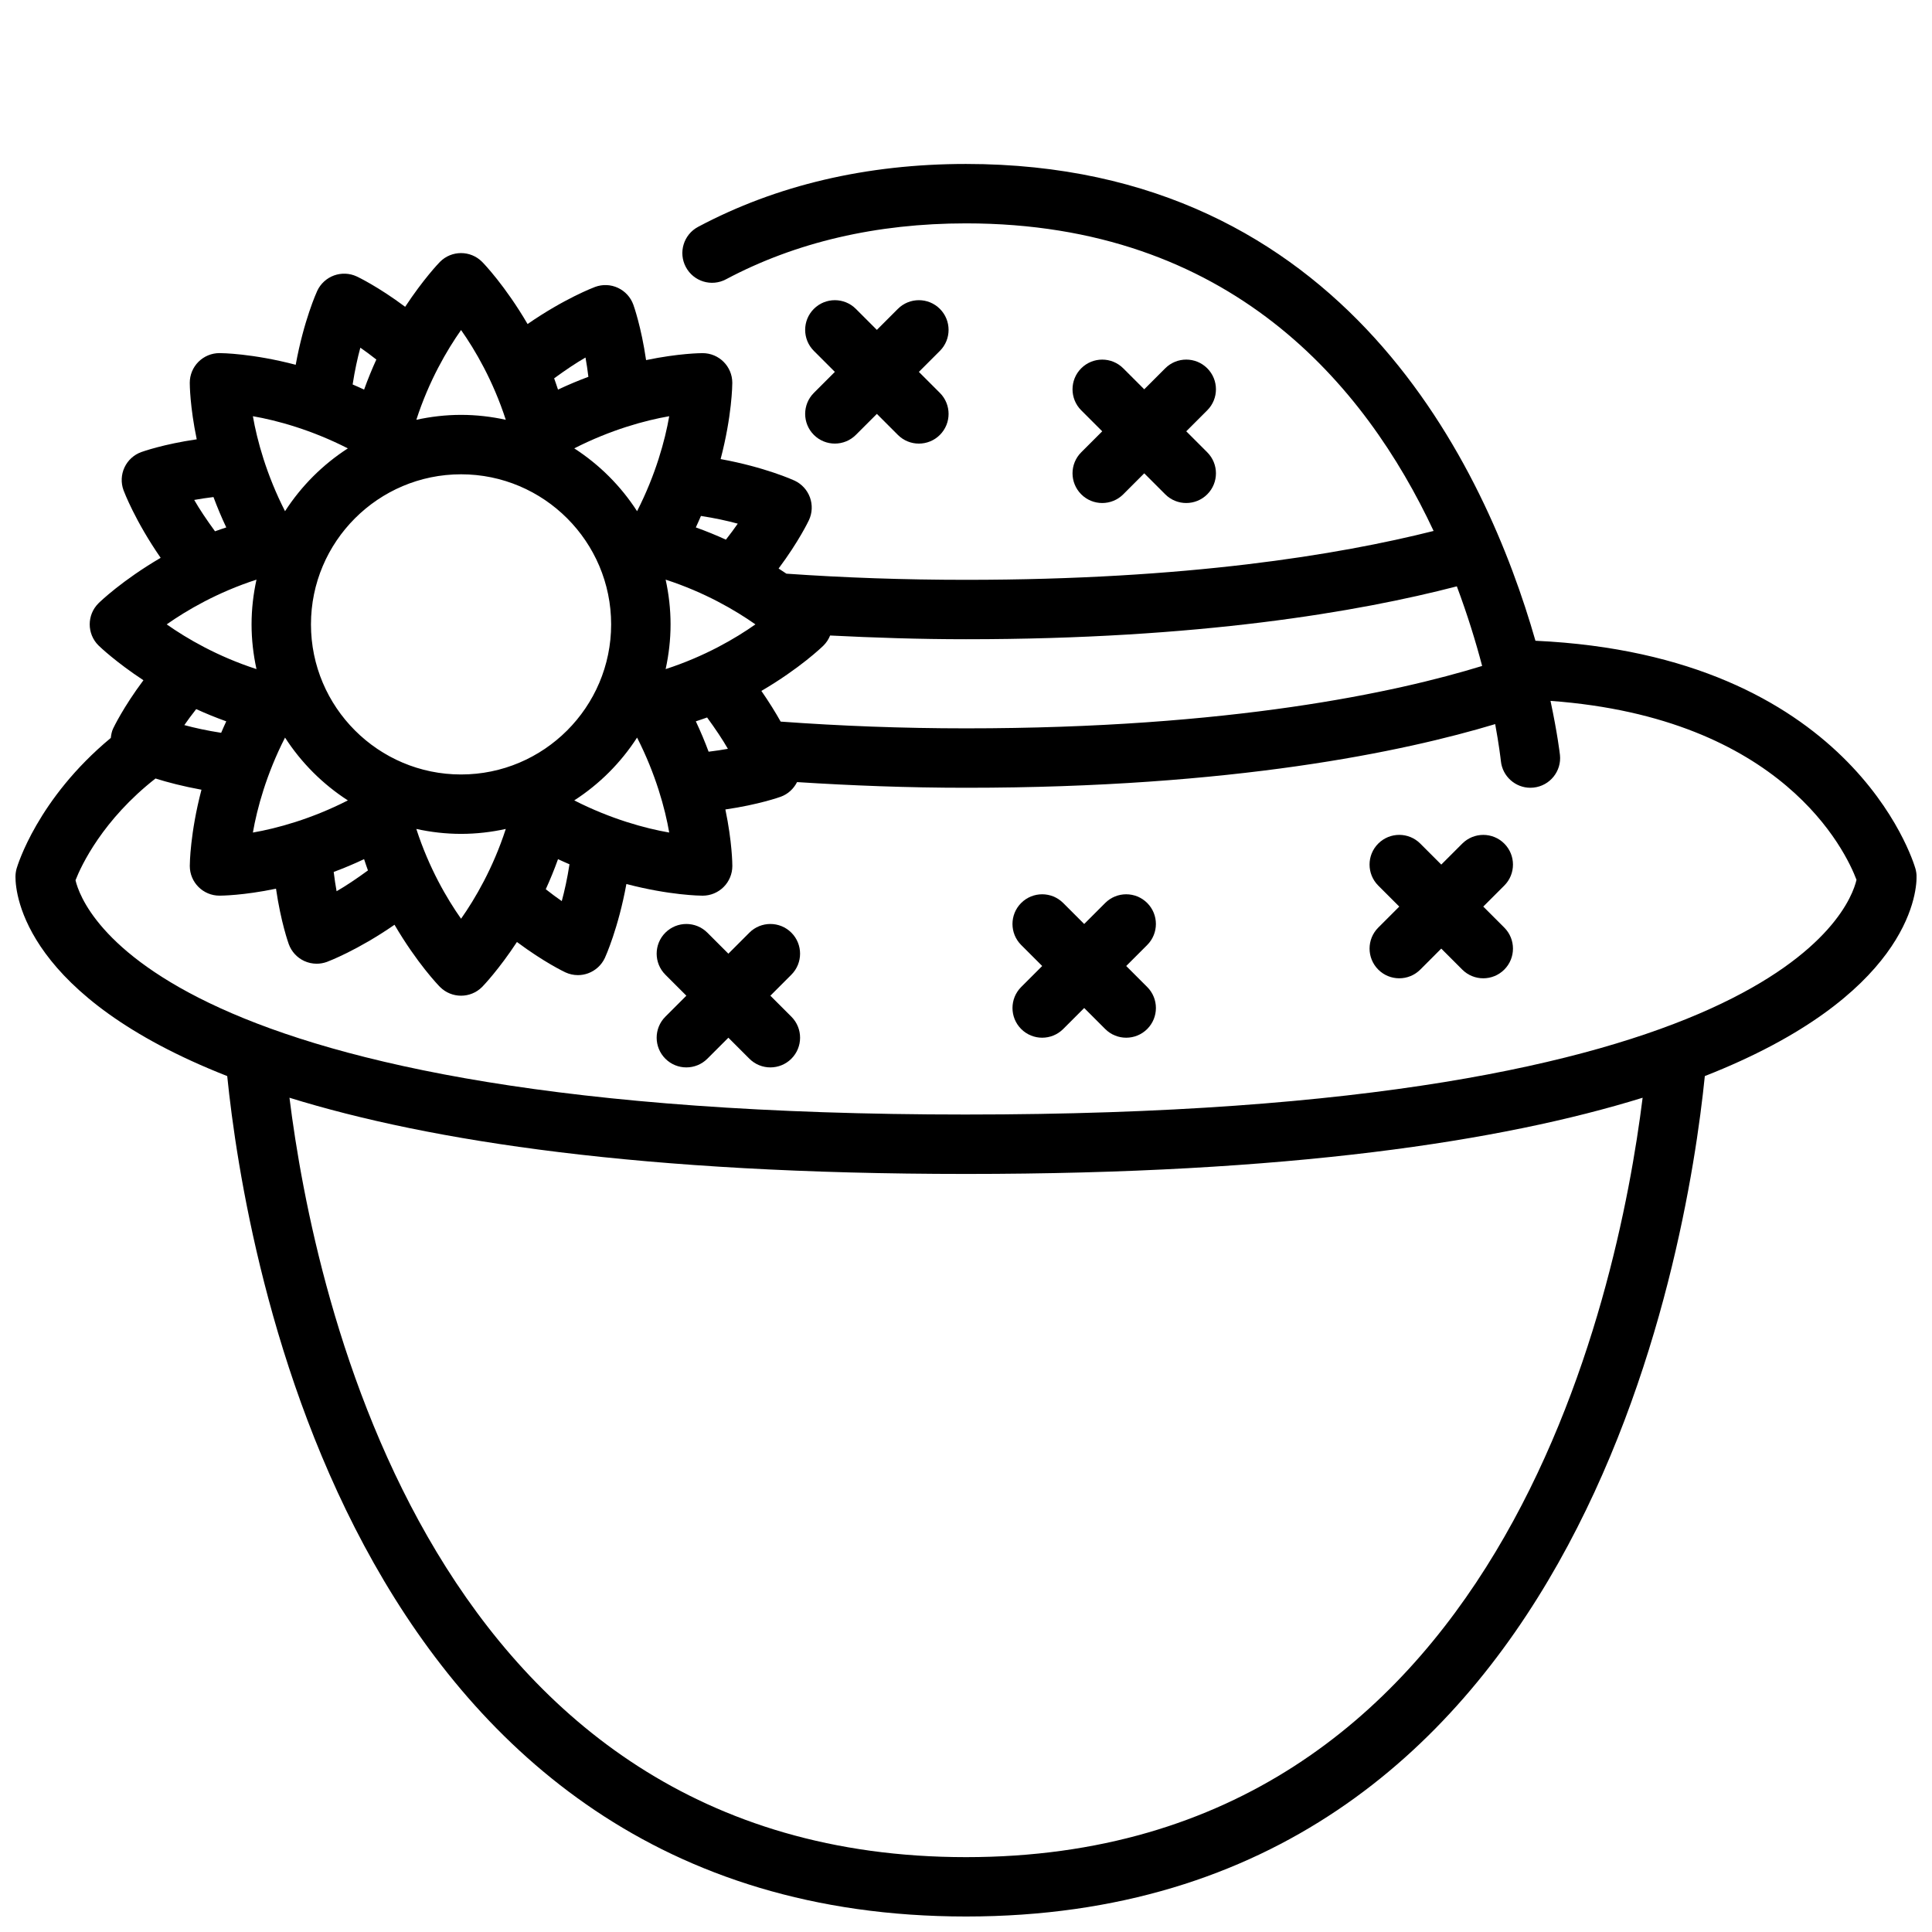
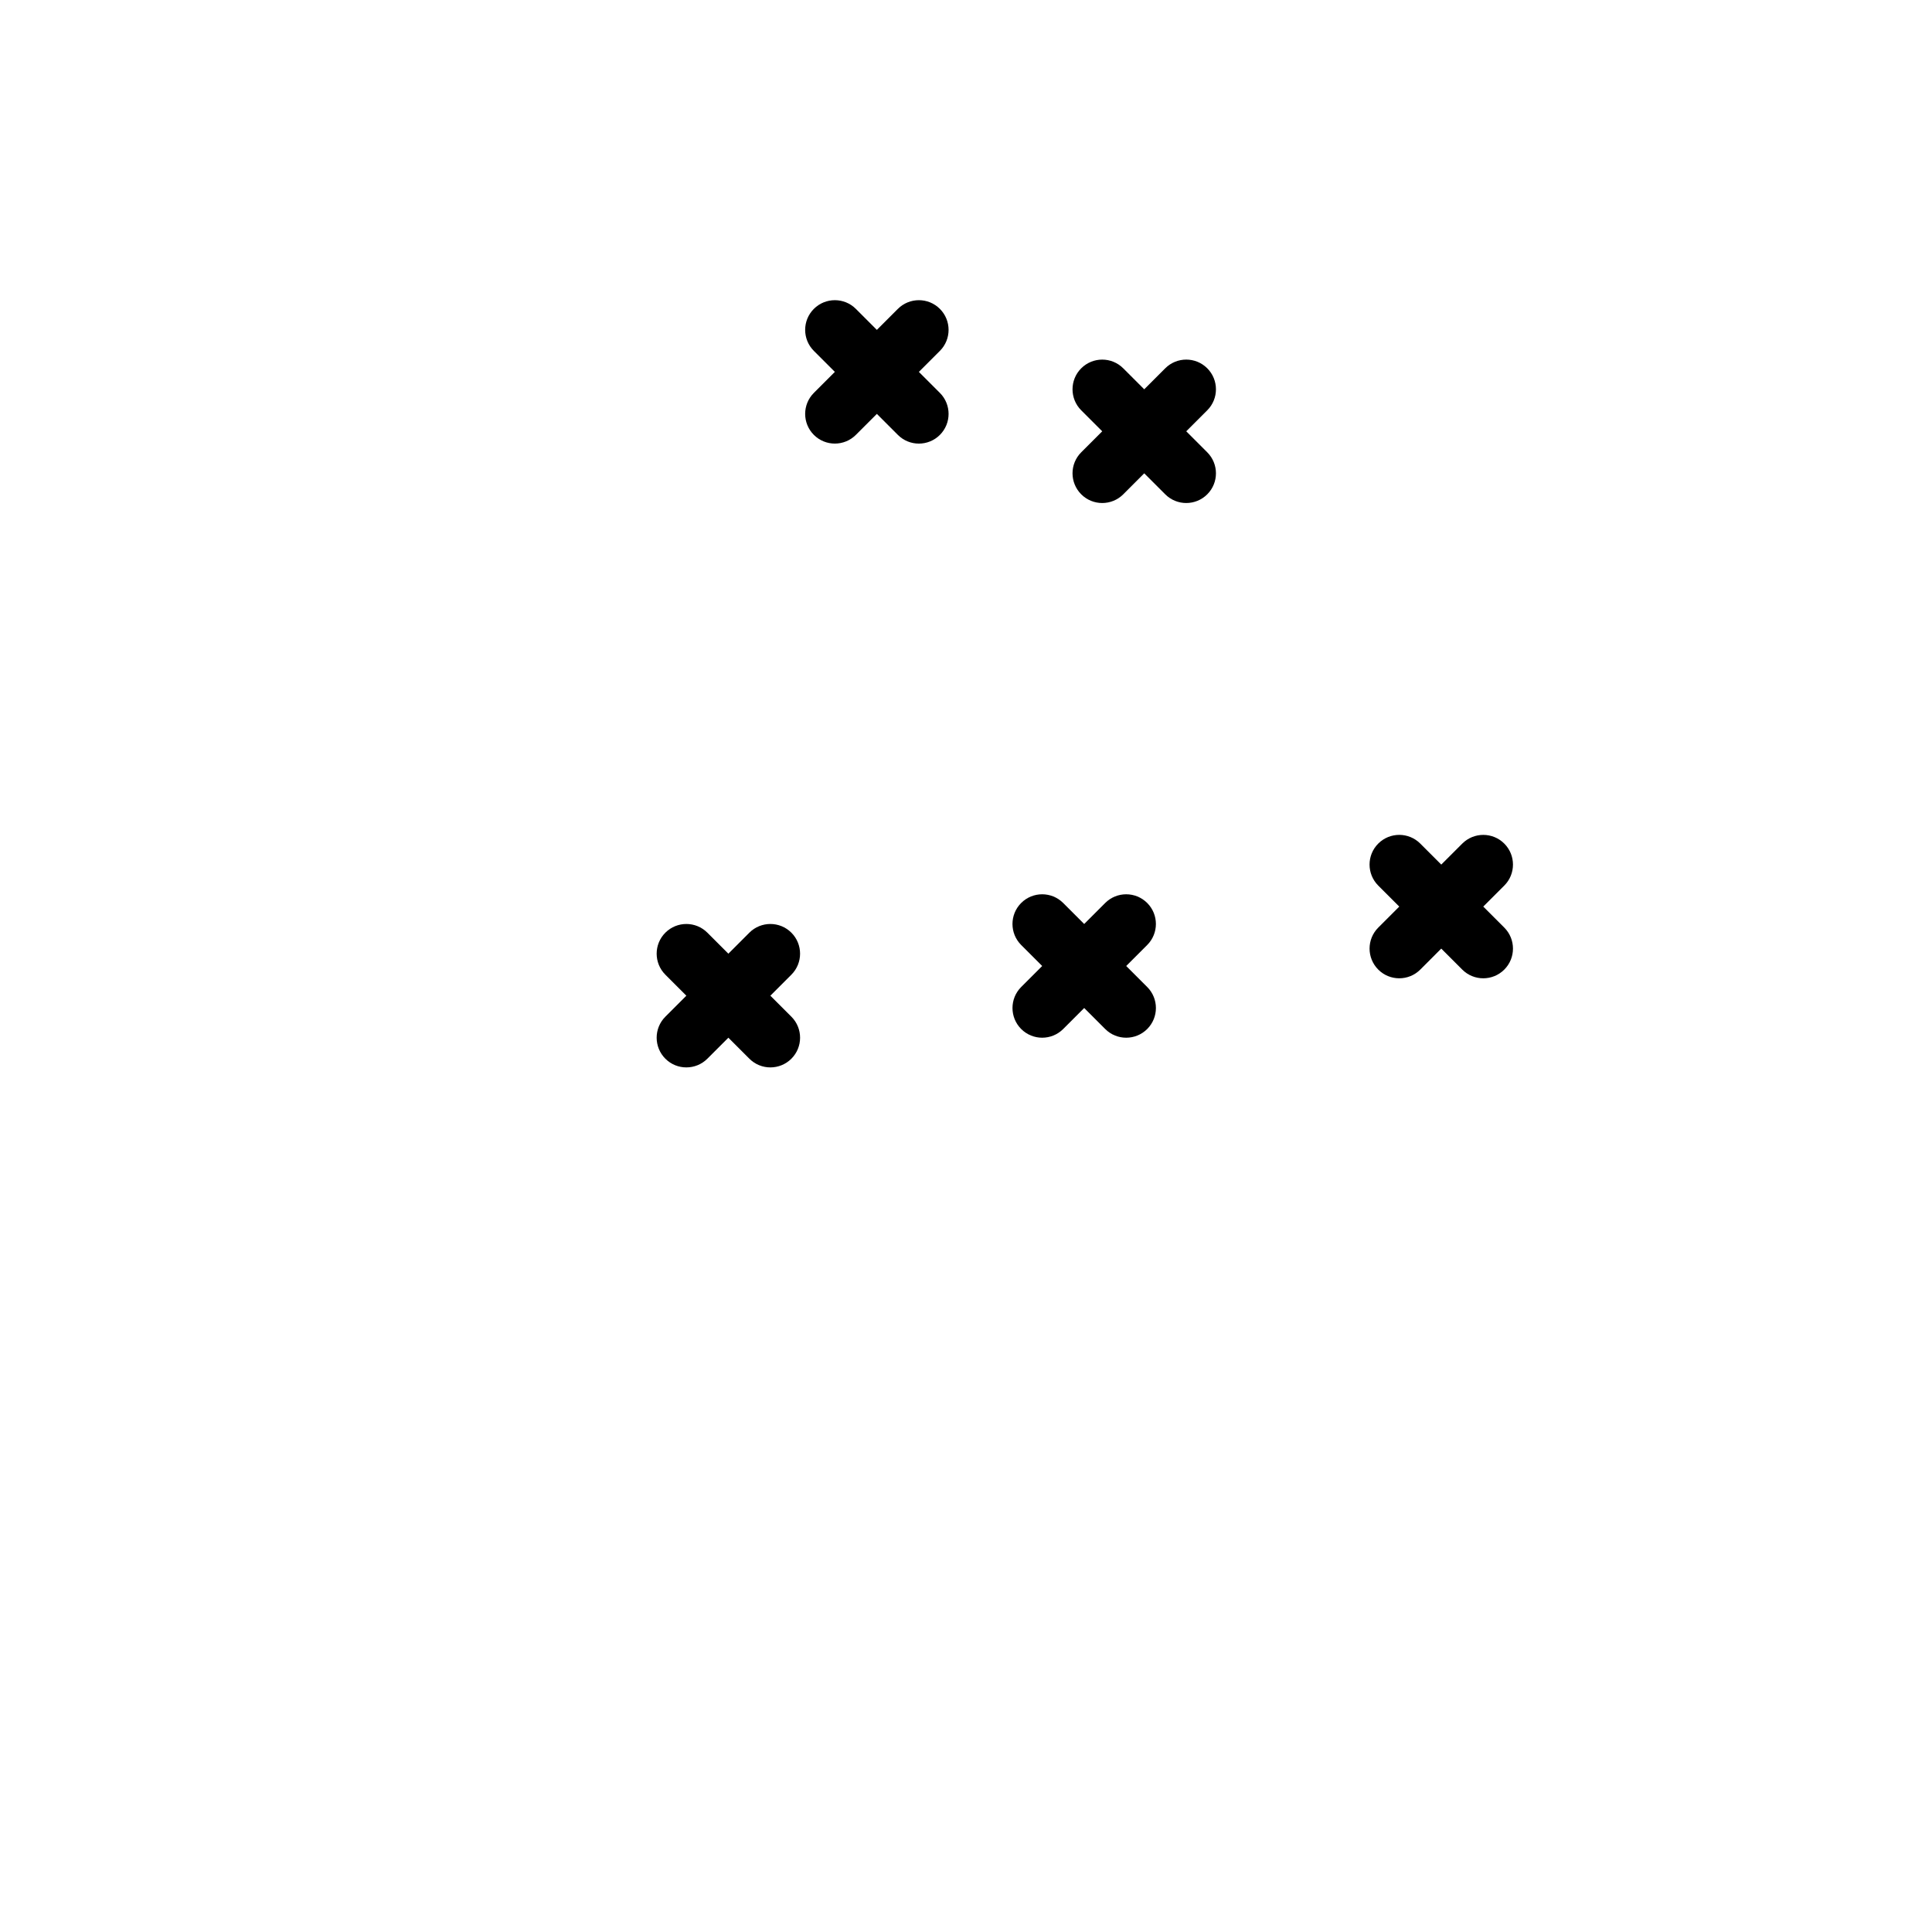
<svg xmlns="http://www.w3.org/2000/svg" width="800px" height="800px" version="1.1" viewBox="144 144 512 512">
  <defs>
    <clipPath id="a">
      <path d="m148.09 187h503.81v464.9h-503.81z" />
    </clipPath>
  </defs>
  <g clip-path="url(#a)">
-     <path d="m550.91 313.81c-13.023-45.523-50.316-126.36-150.91-126.36-26.32 0-50.207 5.606-70.996 16.668-3.836 2.043-5.297 6.812-3.25 10.648 2.039 3.836 6.805 5.305 10.648 3.25 18.477-9.832 39.879-14.82 63.598-14.82 69.965 0 105.8 42.793 123.92 81.512-25.262 6.356-65.527 12.953-123.92 12.953-16.48 0-32.449-0.57-47.598-1.633-0.637-0.441-1.367-0.906-2.066-1.363 5.367-7.188 7.906-12.539 8.043-12.828 0.883-1.891 0.977-4.059 0.262-6.019-0.715-1.961-2.176-3.559-4.066-4.445-0.387-0.18-7.887-3.574-19.605-5.711 3.012-11.473 3.094-19.645 3.094-20.203 0-4.352-3.519-7.871-7.871-7.871-0.473 0-6.309 0.039-14.977 1.844-1.285-8.844-3.273-14.395-3.383-14.699-0.715-1.969-2.176-3.559-4.066-4.445-1.898-0.891-4.059-0.977-6.027-0.262-0.398 0.148-8.121 3.062-17.93 9.848-5.949-10.164-11.625-16.062-12.066-16.496-3.074-3.074-8.055-3.074-11.133 0-0.367 0.363-4.449 4.648-9.242 11.93-7.188-5.367-12.539-7.906-12.832-8.043-1.898-0.883-4.066-0.969-6.019-0.262-1.961 0.715-3.559 2.176-4.445 4.066-0.18 0.387-3.574 7.887-5.711 19.605-11.477-3.012-19.645-3.094-20.203-3.094-2.09 0-4.09 0.832-5.566 2.305-1.477 1.477-2.305 3.477-2.305 5.566 0 0.473 0.039 6.309 1.844 14.977-8.844 1.285-14.395 3.273-14.699 3.383-1.969 0.715-3.559 2.176-4.445 4.066-0.883 1.898-0.977 4.059-0.262 6.027 0.148 0.398 3.062 8.121 9.848 17.93-10.164 5.949-16.062 11.625-16.496 12.066-3.074 3.074-3.074 8.055 0 11.133 0.363 0.367 4.648 4.449 11.93 9.242-5.367 7.188-7.906 12.539-8.043 12.832-0.363 0.777-0.508 1.617-0.602 2.457-19.434 16.113-24.738 33.84-24.977 34.66-0.188 0.695-0.289 1.426-0.289 2.156 0 4.793 2.519 31.75 56.117 52.797 4.809 47.367 33.598 222.72 195.79 222.72s190.98-175.36 195.79-222.72c53.598-21.047 56.117-48.004 56.117-52.797 0-0.73-0.102-1.461-0.301-2.168-0.68-2.359-17.379-56.562-100.7-60.402zm-20.832-14.422c2.844 7.598 5.039 14.766 6.703 21.098-22.75 6.992-66.605 16.535-136.78 16.535-17 0-33.438-0.645-49.121-1.789-1.363-2.434-3.059-5.168-5.106-8.129 10.164-5.949 16.062-11.625 16.496-12.066 0.754-0.754 1.328-1.652 1.719-2.621 11.699 0.586 23.656 0.988 36.012 0.988 61.695 0 103.99-7.246 130.07-14.016zm-193.18 43.059c-1.535 0.277-3.25 0.539-5.109 0.762-0.973-2.609-2.09-5.297-3.387-8.047 0.98-0.352 2.043-0.652 2.988-1.023 2.199 3.016 4.133 5.898 5.508 8.309zm-148.72-32.98c5.281-3.719 13.434-8.5 23.793-11.855-0.836 3.828-1.305 7.785-1.305 11.855s0.469 8.027 1.305 11.852c-10.363-3.356-18.516-8.137-23.793-11.852zm31.359 30c4.301 6.668 9.98 12.344 16.648 16.648-9.672 4.934-18.816 7.422-25.168 8.52 1.098-6.356 3.586-15.5 8.52-25.168zm46.648-69.773c21.934 0 39.773 17.844 39.773 39.773 0 21.934-17.844 39.777-39.773 39.777-21.934 0-39.777-17.844-39.777-39.777 0-21.93 17.844-39.773 39.777-39.773zm-25.699 101.99c0.355 0.98 0.652 2.047 1.023 2.988-3.012 2.203-5.894 4.133-8.309 5.512-0.281-1.531-0.543-3.246-0.766-5.109 2.609-0.973 5.301-2.09 8.051-3.391zm13.844-8.004c3.824 0.836 7.781 1.305 11.855 1.305 4.07 0 8.027-0.469 11.852-1.305-3.359 10.363-8.137 18.516-11.852 23.793-3.723-5.277-8.5-13.43-11.855-23.793zm37.551 8.008c1.023 0.484 2.031 0.918 3.039 1.355-0.574 3.731-1.309 7.047-2.047 9.758-1.305-0.906-2.734-1.957-4.238-3.144 1.148-2.508 2.227-5.141 3.246-7.969zm4.301-15.574c6.668-4.301 12.348-9.98 16.648-16.648 4.934 9.672 7.422 18.816 8.52 25.168-6.352-1.098-15.5-3.59-25.168-8.52zm48.008-46.648c-5.277 3.723-13.43 8.496-23.789 11.852 0.836-3.824 1.305-7.781 1.305-11.852s-0.469-8.031-1.305-11.855c10.359 3.359 18.512 8.137 23.789 11.855zm-4.676-26.691c-0.906 1.305-1.957 2.734-3.144 4.238-2.508-1.145-5.137-2.223-7.969-3.242 0.484-1.023 0.918-2.031 1.355-3.039 3.734 0.574 7.055 1.305 9.758 2.043zm-26.684-3.305c-4.301-6.668-9.98-12.344-16.648-16.648 9.672-4.934 18.816-7.422 25.168-8.52-1.098 6.352-3.586 15.5-8.52 25.168zm-13.668-40.719c0.281 1.531 0.543 3.246 0.766 5.109-2.609 0.973-5.301 2.09-8.051 3.391-0.355-0.98-0.652-2.047-1.023-2.988 3.016-2.203 5.898-4.137 8.309-5.512zm-32.977-7.289c3.723 5.277 8.496 13.43 11.852 23.789-3.824-0.836-7.781-1.305-11.852-1.305-4.07 0-8.027 0.469-11.852 1.305 3.356-10.359 8.137-18.512 11.852-23.789zm-26.691 4.676c1.305 0.906 2.734 1.957 4.238 3.144-1.145 2.504-2.223 5.137-3.242 7.965-1.023-0.484-2.031-0.922-3.039-1.359 0.574-3.727 1.305-7.047 2.043-9.75zm-3.312 26.688c-6.664 4.301-12.344 9.98-16.645 16.648-4.934-9.672-7.418-18.82-8.52-25.172 6.356 1.098 15.496 3.59 25.164 8.523zm-40.715 13.664c1.531-0.281 3.242-0.543 5.106-0.766 0.973 2.609 2.09 5.301 3.391 8.051-0.98 0.352-2.043 0.652-2.984 1.023-2.203-3.016-4.137-5.898-5.512-8.309zm8.496 58.672c-0.484 1.023-0.918 2.031-1.355 3.039-3.731-0.574-7.051-1.305-9.758-2.043 0.906-1.305 1.957-2.734 3.144-4.238 2.508 1.148 5.141 2.227 7.969 3.242zm196.05 301c-141.63 0-172.73-148.52-179.3-201.25 37.332 11.562 93.777 20.195 179.3 20.195s141.96-8.633 179.3-20.195c-6.574 52.73-37.668 201.25-179.3 201.25zm0-196.8c-214.11 0-234.23-54.461-236-62.094 1.543-3.957 7.234-16.02 21.195-26.957 3.191 1.008 7.316 2.082 12.184 2.973-3.012 11.473-3.094 19.645-3.094 20.203 0 4.352 3.519 7.871 7.871 7.871 0.473 0 6.309-0.039 14.977-1.844 1.285 8.844 3.273 14.395 3.383 14.699 0.715 1.969 2.176 3.559 4.066 4.445 1.055 0.492 2.191 0.738 3.328 0.738 0.906 0 1.82-0.16 2.699-0.477 0.398-0.148 8.121-3.062 17.93-9.848 5.949 10.164 11.625 16.062 12.066 16.496 1.539 1.535 3.555 2.305 5.57 2.305s4.027-0.77 5.566-2.305c0.367-0.363 4.449-4.648 9.242-11.93 7.188 5.367 12.539 7.906 12.832 8.043 1.055 0.492 2.191 0.738 3.328 0.738 0.906 0 1.82-0.16 2.691-0.477 1.961-0.715 3.559-2.176 4.445-4.066 0.18-0.387 3.574-7.891 5.707-19.605 11.477 3.012 19.645 3.094 20.207 3.094 2.09 0 4.09-0.832 5.566-2.305 1.477-1.477 2.305-3.477 2.305-5.566 0-0.473-0.039-6.309-1.844-14.977 8.844-1.285 14.395-3.269 14.699-3.383 1.883-0.688 3.394-2.086 4.297-3.871 14.43 0.918 29.344 1.504 44.781 1.504 70.84 0 116.1-9.602 140.23-16.871 0.996 5.414 1.422 8.996 1.512 9.828 0.43 4.039 3.844 7.043 7.816 7.043 0.277 0 0.555-0.016 0.84-0.047 4.32-0.461 7.457-4.328 6.996-8.648-0.031-0.285-0.664-5.715-2.504-14.332 61.516 4.5 78.211 39.785 81.094 47.422-1.895 8.125-22.625 62.199-235.98 62.199z" />
-   </g>
+     </g>
  <path d="m430.54 275c1.539 1.539 3.551 2.305 5.566 2.305 2.016 0 4.027-0.77 5.566-2.305l5.562-5.566 5.566 5.566c1.539 1.539 3.551 2.305 5.566 2.305s4.027-0.77 5.566-2.305c3.074-3.074 3.074-8.055 0-11.133l-5.566-5.566 5.566-5.566c3.074-3.074 3.074-8.055 0-11.133-3.074-3.074-8.055-3.074-11.133 0l-5.566 5.57-5.566-5.566c-3.074-3.074-8.055-3.074-11.133 0-3.074 3.074-3.074 8.055 0 11.133l5.566 5.562-5.566 5.566c-3.074 3.074-3.074 8.059 0.004 11.133z" />
  <path d="m359.68 259.25c1.539 1.539 3.551 2.305 5.566 2.305s4.027-0.77 5.566-2.305l5.566-5.562 5.566 5.566c1.539 1.539 3.551 2.305 5.566 2.305s4.027-0.77 5.566-2.305c3.074-3.074 3.074-8.055 0-11.133l-5.566-5.566 5.566-5.566c3.074-3.074 3.074-8.055 0-11.133-3.074-3.074-8.055-3.074-11.133 0l-5.566 5.566-5.566-5.566c-3.074-3.074-8.055-3.074-11.133 0-3.074 3.074-3.074 8.055 0 11.133l5.566 5.566-5.566 5.566c-3.074 3.074-3.074 8.055 0 11.129z" />
  <path d="m353.72 391.17c-3.074-3.074-8.055-3.074-11.133 0l-5.562 5.566-5.566-5.566c-3.074-3.074-8.055-3.074-11.133 0-3.074 3.074-3.074 8.055 0 11.133l5.566 5.566-5.566 5.566c-3.074 3.074-3.074 8.055 0 11.133 1.539 1.539 3.551 2.305 5.566 2.305s4.027-0.77 5.566-2.305l5.566-5.566 5.566 5.566c1.539 1.539 3.551 2.305 5.566 2.305s4.027-0.77 5.566-2.305c3.074-3.074 3.074-8.055 0-11.133l-5.57-5.566 5.566-5.566c3.074-3.074 3.074-8.055 0-11.133z" />
  <path d="m448.02 383.3c-3.074-3.074-8.055-3.074-11.133 0l-5.566 5.566-5.566-5.566c-3.074-3.074-8.055-3.074-11.133 0-3.074 3.074-3.074 8.055 0 11.133l5.57 5.566-5.566 5.566c-3.074 3.074-3.074 8.055 0 11.133 1.539 1.539 3.551 2.305 5.566 2.305s4.027-0.77 5.566-2.305l5.566-5.566 5.566 5.566c1.539 1.539 3.551 2.305 5.566 2.305s4.027-0.77 5.566-2.305c3.074-3.074 3.074-8.055 0-11.133l-5.57-5.566 5.566-5.566c3.074-3.074 3.074-8.059 0-11.133z" />
  <path d="m542.65 367.56c-3.074-3.074-8.055-3.074-11.133 0l-5.566 5.562-5.566-5.566c-3.074-3.074-8.055-3.074-11.133 0-3.074 3.074-3.074 8.055 0 11.133l5.57 5.566-5.566 5.566c-3.074 3.074-3.074 8.055 0 11.133 1.539 1.539 3.551 2.305 5.566 2.305 2.016 0 4.027-0.77 5.566-2.305l5.562-5.566 5.566 5.566c1.539 1.539 3.551 2.305 5.566 2.305s4.027-0.77 5.566-2.305c3.074-3.074 3.074-8.055 0-11.133l-5.566-5.566 5.566-5.566c3.074-3.074 3.074-8.055 0-11.129z" />
</svg>